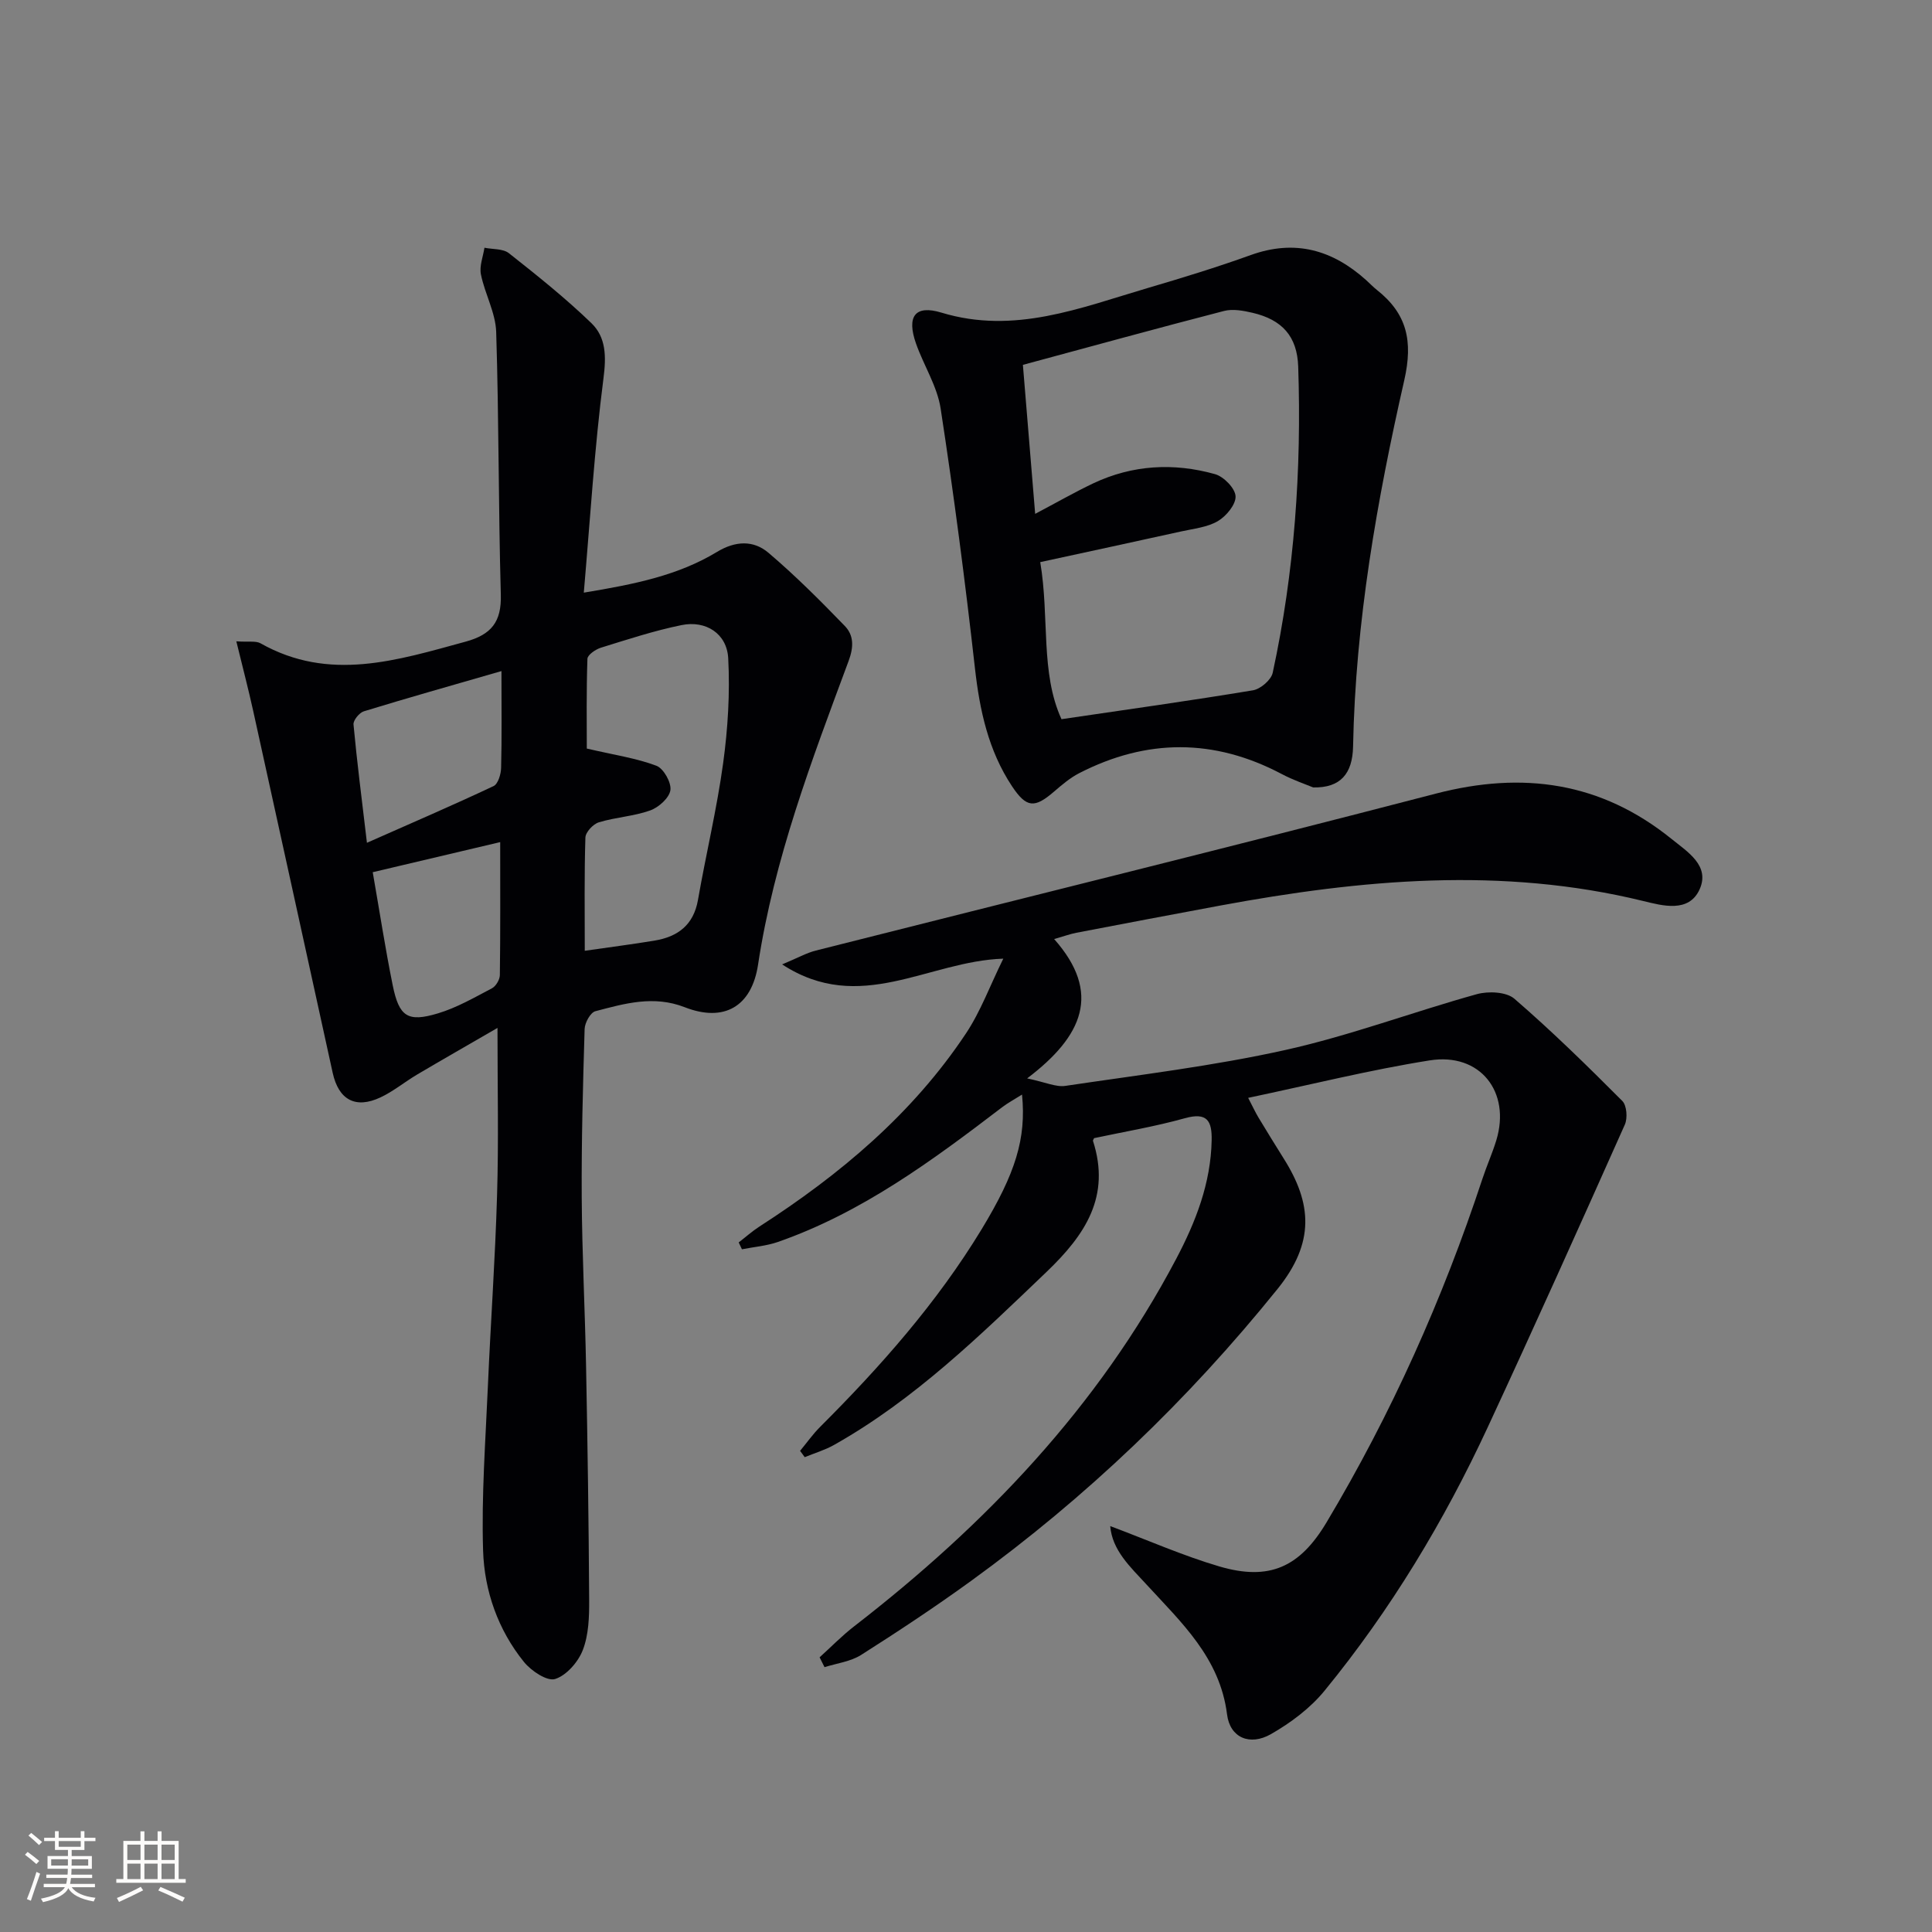
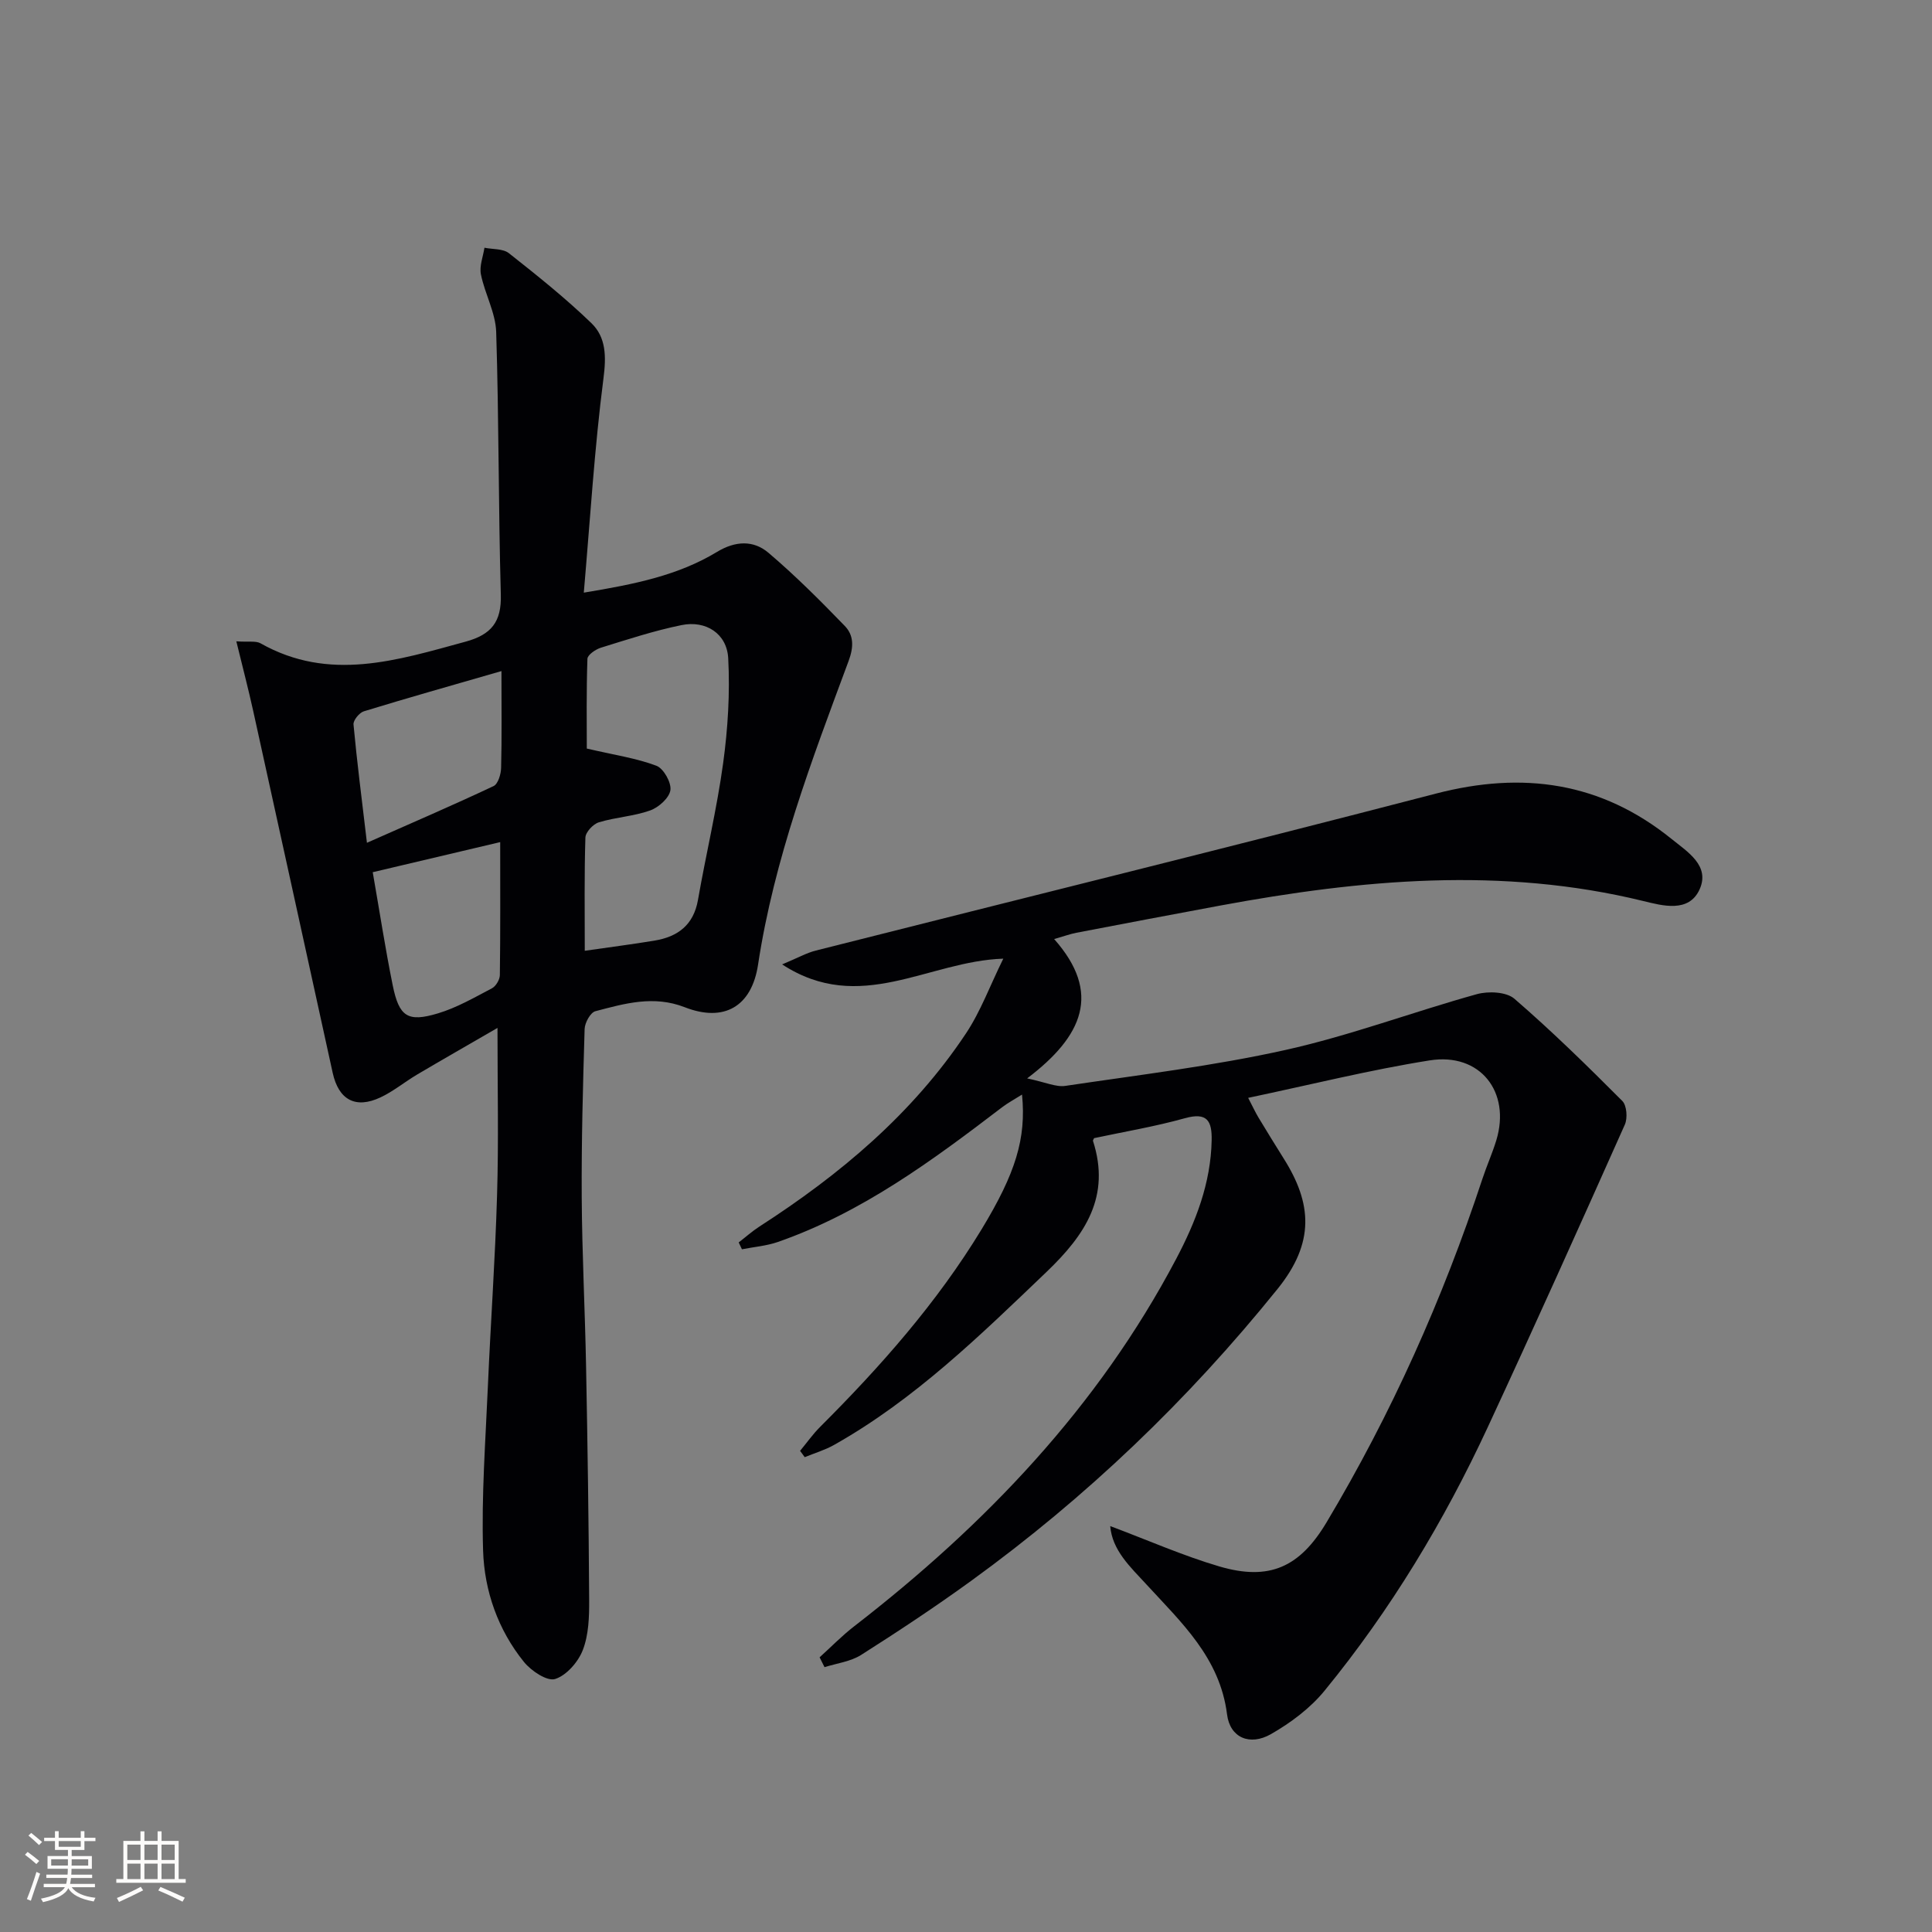
<svg xmlns="http://www.w3.org/2000/svg" enable-background="new 0 0 400 400" viewBox="0 0 400 400">
  <rect x="0" y="0" width="400" height="400" fill="#808080" stroke="none" />
  <g fill="#010104">
-     <path d="m229.86 315.96c7.82 2.93 15.05 6.13 22.58 8.35 10.4 3.06 16.68.13 22.2-9.11 13.44-22.5 24.07-46.27 32.28-71.14.88-2.68 2.05-5.27 2.87-7.96 3.06-10.03-3.35-18.21-13.77-16.56-12.41 1.97-24.64 5.03-37.6 7.76.98 1.88 1.49 3 2.12 4.05 1.72 2.85 3.46 5.68 5.23 8.5 5.88 9.31 6.48 17.42-1.28 27.03-18.55 23.01-39.59 43.14-63.44 60.43-7.41 5.37-15.05 10.43-22.77 15.33-2.18 1.38-5.03 1.72-7.57 2.53-.34-.68-.68-1.36-1.02-2.04 2.39-2.16 4.64-4.48 7.18-6.44 27.16-21.01 50.47-45.39 66.63-76.02 4.06-7.69 7.19-15.69 7.36-24.59.08-4.04-.94-5.85-5.56-4.56-6.19 1.73-12.56 2.79-18.78 4.12-.12.27-.26.45-.23.56 3.71 11.51-1.6 19.46-9.61 27.13-13.74 13.14-27.29 26.42-44.02 35.84-1.89 1.06-4.03 1.69-6.05 2.52-.32-.44-.64-.87-.96-1.31 1.38-1.66 2.63-3.44 4.15-4.96 12.52-12.5 24.19-25.7 33.42-40.89 7.05-11.62 9.28-18.81 8.38-27.91-1.6 1.01-2.94 1.72-4.13 2.63-14.44 11.03-29.03 21.82-46.43 27.89-2.37.82-4.95 1.02-7.43 1.51-.22-.47-.45-.95-.67-1.42 1.43-1.1 2.79-2.32 4.31-3.3 16.66-10.74 31.66-23.31 42.73-39.95 3.05-4.58 4.98-9.9 7.74-15.5-15.6.51-29.63 11.72-45.79 1.19 3.2-1.33 5.03-2.38 6.99-2.87 42.78-10.83 85.64-21.38 128.35-32.49 18.03-4.69 34.22-2.4 48.8 9.38 3.32 2.68 8.01 5.54 5.82 10.43-2.22 4.94-7.7 3.39-11.66 2.43-29.3-7.17-58.43-4.46-87.56.93-9.95 1.84-19.89 3.74-29.82 5.64-1.25.24-2.47.69-4.6 1.3 9.88 11.15 5.95 20.11-5.59 28.85 3.82.8 5.97 1.84 7.91 1.55 15.23-2.27 30.58-4.1 45.59-7.44 13.39-2.98 26.36-7.87 39.61-11.55 2.38-.66 6.1-.49 7.77.95 7.76 6.7 15.1 13.9 22.34 21.16.93.93 1.12 3.56.53 4.89-9.33 20.92-18.72 41.82-28.36 62.6-9.07 19.55-20.16 37.93-33.82 54.62-2.96 3.62-7 6.64-11.09 8.98-4.36 2.49-8.48.77-9.09-4.07-1.48-11.75-9.46-19.03-16.75-26.98-3.28-3.56-7.04-7.02-7.44-12.02z" />
+     <path d="m229.86 315.96c7.82 2.93 15.05 6.13 22.58 8.35 10.4 3.06 16.68.13 22.2-9.11 13.44-22.5 24.07-46.27 32.28-71.14.88-2.68 2.05-5.27 2.87-7.96 3.06-10.03-3.35-18.21-13.77-16.56-12.41 1.97-24.64 5.03-37.6 7.76.98 1.88 1.49 3 2.12 4.05 1.72 2.85 3.46 5.68 5.23 8.5 5.88 9.31 6.48 17.42-1.28 27.03-18.55 23.01-39.59 43.14-63.44 60.43-7.41 5.37-15.05 10.43-22.77 15.33-2.18 1.38-5.03 1.72-7.57 2.53-.34-.68-.68-1.36-1.02-2.04 2.39-2.16 4.64-4.48 7.18-6.44 27.16-21.01 50.47-45.39 66.63-76.02 4.06-7.69 7.19-15.69 7.36-24.59.08-4.04-.94-5.85-5.56-4.56-6.19 1.73-12.56 2.79-18.78 4.12-.12.27-.26.45-.23.56 3.71 11.51-1.6 19.46-9.61 27.13-13.74 13.14-27.29 26.42-44.02 35.84-1.89 1.06-4.03 1.69-6.05 2.52-.32-.44-.64-.87-.96-1.31 1.38-1.66 2.63-3.44 4.15-4.96 12.52-12.5 24.19-25.7 33.42-40.89 7.05-11.62 9.28-18.81 8.38-27.91-1.6 1.01-2.94 1.72-4.13 2.63-14.44 11.03-29.03 21.82-46.43 27.89-2.37.82-4.95 1.02-7.43 1.51-.22-.47-.45-.95-.67-1.42 1.43-1.1 2.79-2.32 4.31-3.3 16.66-10.74 31.66-23.31 42.73-39.95 3.05-4.58 4.98-9.9 7.74-15.5-15.6.51-29.63 11.72-45.79 1.19 3.2-1.33 5.03-2.38 6.99-2.87 42.78-10.83 85.64-21.38 128.35-32.49 18.03-4.69 34.22-2.4 48.8 9.38 3.32 2.68 8.01 5.54 5.82 10.43-2.22 4.94-7.7 3.39-11.66 2.43-29.3-7.17-58.43-4.46-87.56.93-9.95 1.84-19.89 3.74-29.82 5.64-1.25.24-2.47.69-4.6 1.3 9.88 11.15 5.95 20.11-5.59 28.85 3.82.8 5.97 1.84 7.91 1.55 15.23-2.27 30.58-4.1 45.59-7.44 13.39-2.98 26.36-7.87 39.61-11.55 2.38-.66 6.1-.49 7.77.95 7.76 6.7 15.1 13.9 22.34 21.16.93.93 1.12 3.56.53 4.89-9.33 20.92-18.72 41.82-28.36 62.6-9.07 19.55-20.16 37.93-33.82 54.62-2.96 3.62-7 6.64-11.09 8.98-4.36 2.49-8.48.77-9.09-4.07-1.48-11.75-9.46-19.03-16.75-26.98-3.28-3.56-7.04-7.02-7.44-12.02" />
    <path d="m103 212.82c-6.18 3.58-11.44 6.58-16.65 9.66-2.57 1.52-4.91 3.48-7.59 4.73-5.16 2.42-8.65.5-9.88-5.09-5.48-24.95-10.93-49.9-16.44-74.85-1.01-4.58-2.2-9.12-3.51-14.49 2.56.18 4.03-.14 5.01.41 14.25 8.05 28.28 3.52 42.45-.34 5.35-1.46 7.46-4.1 7.3-9.74-.51-18.13-.39-36.27-.96-54.39-.13-3.99-2.35-7.88-3.16-11.91-.35-1.72.45-3.68.73-5.52 1.71.35 3.84.17 5.06 1.13 5.86 4.62 11.71 9.3 17.07 14.47 3.07 2.96 3.1 6.91 2.51 11.46-1.86 14.44-2.74 29.01-4.07 44.35 10.57-1.74 19.57-3.58 27.57-8.43 3.81-2.31 7.55-2.46 10.65.17 5.56 4.72 10.73 9.9 15.81 15.15 1.88 1.94 1.88 4.35.79 7.27-7.62 20.53-15.43 41-18.74 62.85-1.32 8.7-7.04 12-15.17 8.83-6.46-2.52-12.45-.77-18.51.82-1.03.27-2.19 2.39-2.23 3.68-.35 11.64-.67 23.28-.6 34.92s.68 23.28.9 34.93c.31 16.14.55 32.28.64 48.42.02 3.46-.1 7.16-1.31 10.3-.95 2.47-3.38 5.27-5.74 6.01-1.67.52-4.95-1.68-6.45-3.53-5.37-6.65-8.19-14.69-8.46-23.02-.36-11.4.51-22.84 1-34.26.57-13.12 1.51-26.23 1.89-39.35.34-11.07.09-22.15.09-34.64zm18.07-15.97c5.31-.77 9.9-1.35 14.46-2.11 4.81-.8 8.07-3.23 8.98-8.43 1.65-9.45 3.91-18.82 5.21-28.31.98-7.16 1.43-14.51 1.05-21.71-.27-5.11-4.63-7.9-9.66-6.87-5.65 1.15-11.18 2.97-16.7 4.68-1.1.34-2.76 1.48-2.79 2.3-.23 6.72-.13 13.45-.13 18.58 5.8 1.35 10.28 2 14.41 3.56 1.49.56 3.12 3.47 2.9 5.05-.23 1.61-2.42 3.57-4.18 4.2-3.4 1.22-7.16 1.4-10.63 2.46-1.19.36-2.76 2.04-2.79 3.17-.24 7.61-.13 15.24-.13 23.43zm-17.25-57.91c-10.51 3.04-19.53 5.58-28.49 8.33-.94.29-2.22 1.86-2.14 2.73.71 7.69 1.7 15.35 2.78 24.49 9.45-4.18 17.9-7.82 26.22-11.74.93-.44 1.53-2.47 1.56-3.78.16-6.25.07-12.52.07-20.03zm-26.65 41.64c1.43 8.17 2.6 15.84 4.14 23.43 1.32 6.49 3.1 7.68 9.35 5.8 3.91-1.17 7.55-3.28 11.2-5.2.82-.43 1.62-1.8 1.63-2.74.12-8.89.07-17.77.07-27.52-9.52 2.25-17.68 4.17-26.39 6.23z" />
-     <path d="m271.88 163.03c-1.4-.59-4.07-1.48-6.52-2.78-13.98-7.39-27.97-7.35-41.95-.16-1.88.97-3.56 2.41-5.18 3.8-4.02 3.47-5.7 3.42-8.72-1.13-4.88-7.38-6.68-15.69-7.66-24.43-2.02-17.95-4.36-35.88-7.1-53.74-.71-4.63-3.5-8.92-5.1-13.46-1.98-5.63-.21-8.07 5.28-6.4 15.09 4.58 28.78-1.01 42.7-5.1 7.17-2.11 14.32-4.3 21.34-6.83 9.15-3.29 16.9-1.07 23.87 5.19.74.67 1.43 1.4 2.21 2.02 6.24 4.93 7.54 10.56 5.69 18.71-5.67 24.93-10.11 50.12-10.6 75.82-.11 5.66-2.62 8.61-8.26 8.49zm-57.56-56.64c4.47-2.36 8.18-4.49 12.03-6.32 8.13-3.84 16.67-4.3 25.22-1.9 1.8.51 4.16 2.93 4.24 4.57.09 1.7-1.93 4.13-3.66 5.15-2.2 1.29-5.02 1.56-7.61 2.14-9.64 2.13-19.29 4.21-29.17 6.35 1.94 11.53-.01 22.87 4.4 32.52 13.8-2.03 26.75-3.84 39.64-5.98 1.57-.26 3.77-2.15 4.09-3.63 4.52-20.88 5.99-42.06 5.28-63.38-.21-6.28-3.33-9.72-9.46-11.15-1.9-.44-4.07-.85-5.89-.38-13.75 3.55-27.45 7.33-41.65 11.16.83 10.2 1.65 20.09 2.54 30.85z" />
  </g>
  <path d="m5.17 384 .55-.58c.85.61 1.65 1.24 2.4 1.87l-.59.64c-.83-.73-1.62-1.38-2.36-1.93m1.22 9.53-.82-.34c.71-1.76 1.37-3.64 1.98-5.63.24.13.5.25.76.36-.6 1.67-1.24 3.54-1.92 5.61m-.5-13.5.57-.54c.56.44 1.31 1.06 2.26 1.87l-.64.64c-.68-.66-1.41-1.32-2.19-1.97m3.25.46h2.24v-1.36h.77v1.36h4.57v-1.36h.76v1.36h2.28v.69h-2.28v1.84h-2.64v1.26h4.18v2.64h-4.21c0 .45-.02.86-.05 1.21h4.32v.69h-4.38c-.04.34-.1.75-.19 1.22h5.15v.69h-4.82c.87 1.19 2.51 1.92 4.93 2.19-.17.31-.3.57-.37.76-2.77-.49-4.52-1.41-5.26-2.76-.56 1.26-2.3 2.23-5.24 2.9-.12-.25-.26-.48-.43-.72 2.73-.55 4.38-1.34 4.96-2.38h-4.38v-.69h4.65c.1-.38.17-.79.21-1.22h-4.32v-.69h4.4c.03-.34.05-.75.05-1.21h-4.2v-2.64h4.23v-1.26h-2.69v-1.84h-2.24zm1.46 4.46v1.29h3.45c.01-.4.02-.57.01-.53v-.32-.45h-3.46zm1.55-2.59h4.57v-1.19h-4.57zm6.11 2.59h-3.42v.77c-.01.19-.01.37-.02.53h3.44z" fill="#fcfbfa" />
  <path d="m32.63 379.16h.82v1.98h3.54v7.89h1.46v.78h-14.37v-.78h1.46v-7.89h3.54v-1.98h.82v1.98h2.73zm-3.49 11.48.5.73c-1.61.82-3.28 1.63-5 2.41-.13-.27-.28-.55-.44-.82 1.75-.72 3.4-1.49 4.94-2.32m-2.78-5.55h2.73v-3.18h-2.73zm0 3.95h2.73v-3.2h-2.73zm3.54-3.95h2.73v-3.18h-2.73zm0 3.95h2.73v-3.2h-2.73zm7.89 4.68c-1.84-.92-3.51-1.7-5.02-2.32l.45-.73c1.89.8 3.57 1.55 5.04 2.23zm-1.62-11.81h-2.73v3.18h2.73zm-2.73 7.13h2.73v-3.2h-2.73z" fill="#fcfbfa" />
</svg>